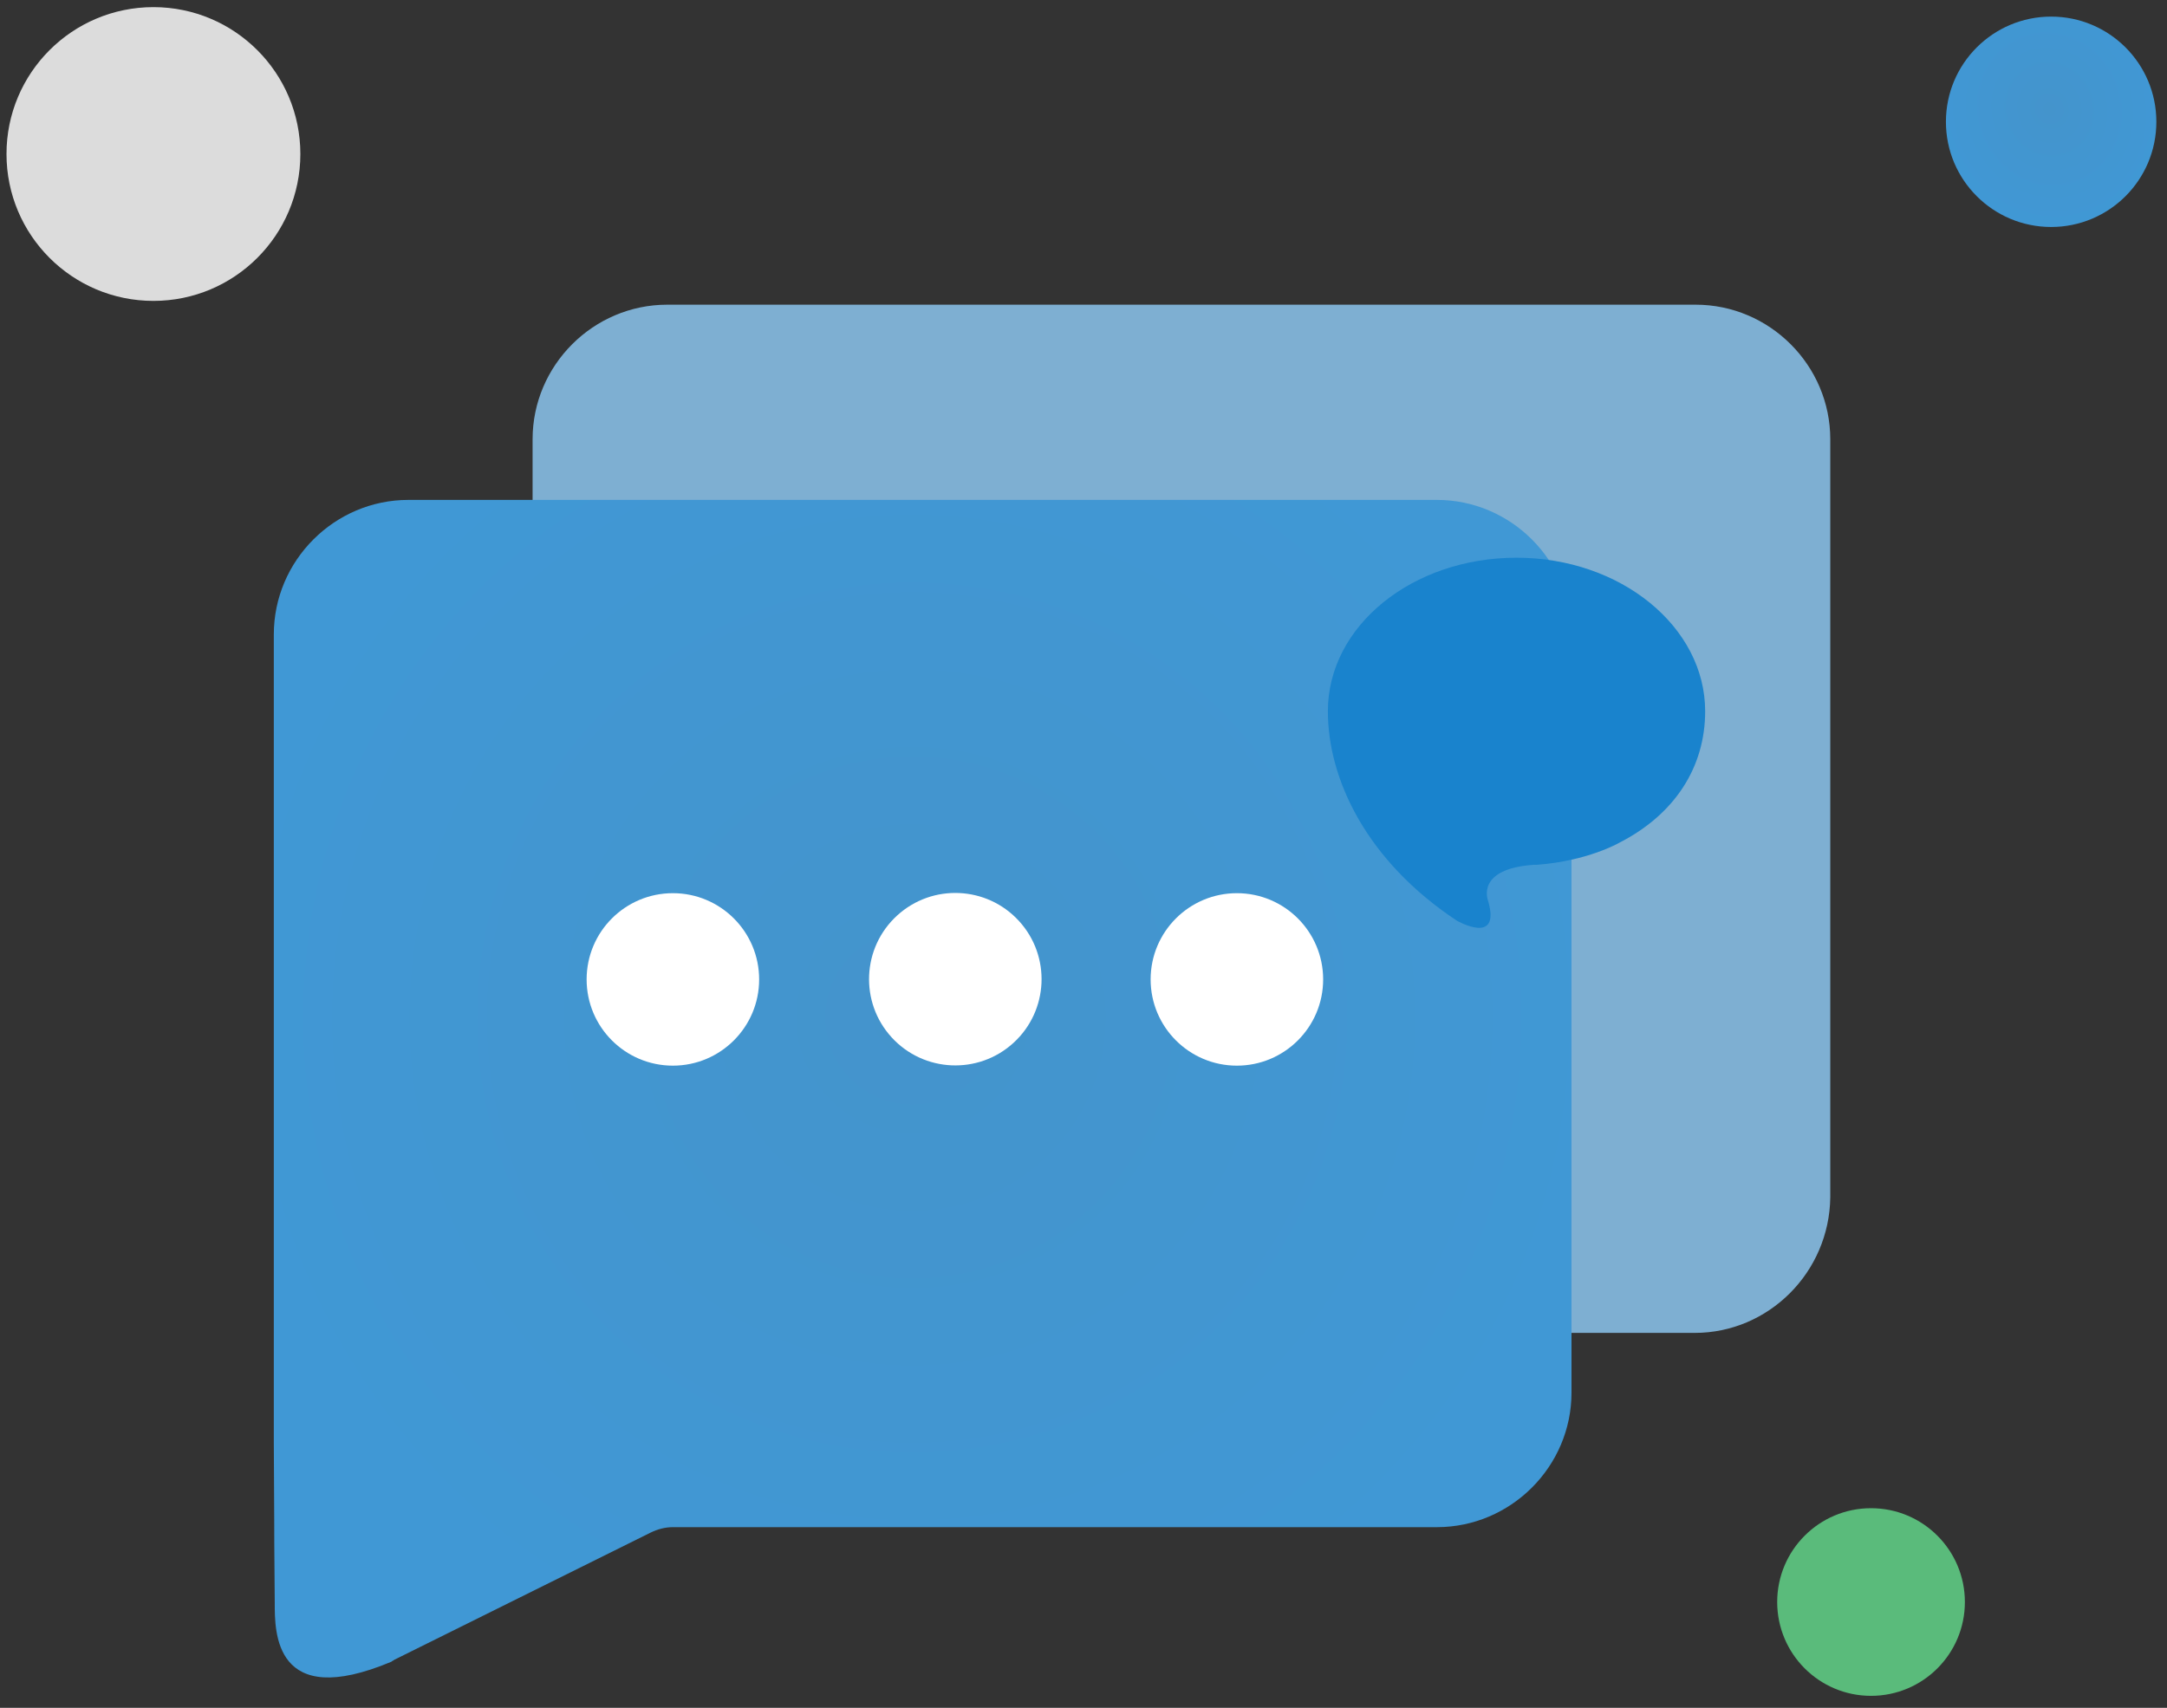
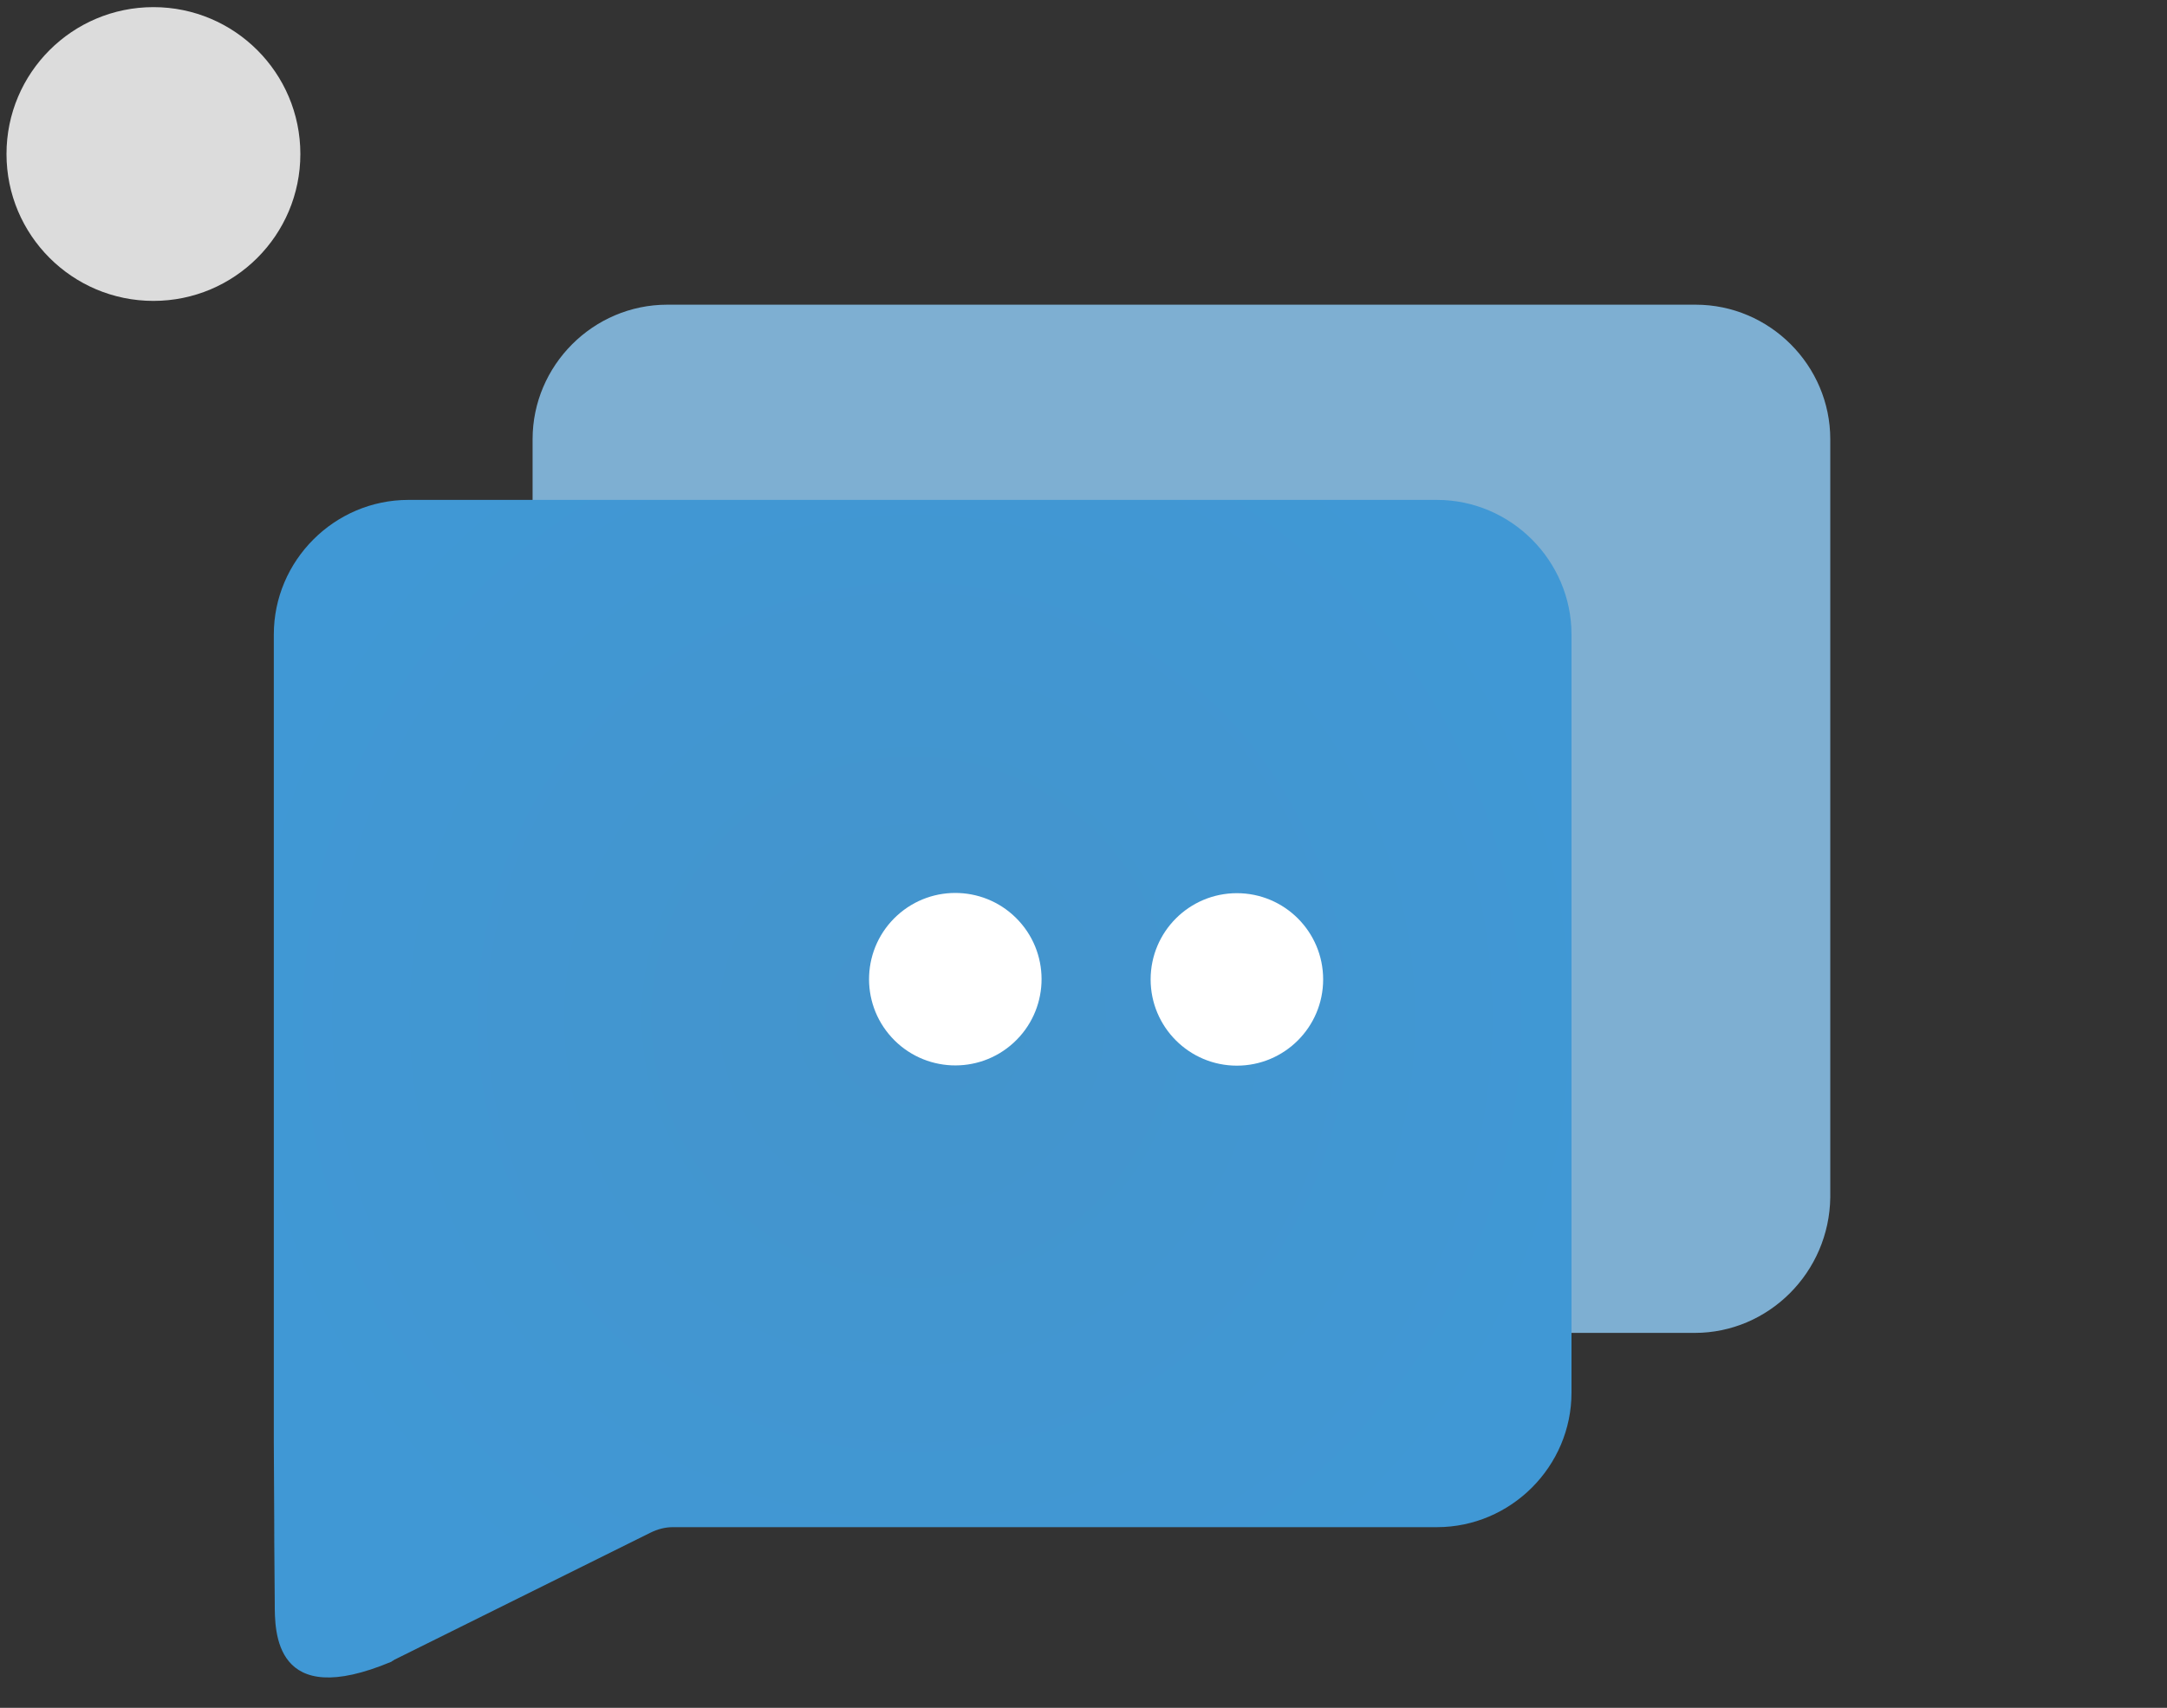
<svg xmlns="http://www.w3.org/2000/svg" width="137" height="108" viewBox="0 0 137 108" fill="none">
  <rect x="0" y="0" width="137" height="108" fill="#333333" stroke="none" />
  <path d="M107.143 84.29H58.901C58.421 84.29 57.942 84.41 57.462 84.649L41.282 92.68C41.222 92.74 41.162 92.74 41.102 92.799C33.671 95.916 33.731 90.882 33.731 89.084C33.671 82.492 33.731 89.084 33.671 78.956V27.778C33.671 23.103 37.506 19.268 42.181 19.268H107.202C111.877 19.268 115.712 23.103 115.712 27.778V75.72C115.652 80.454 111.817 84.29 107.143 84.29Z" fill="#7EAFD2" />
  <path d="M90.842 96.575H42.54C42.061 96.575 41.581 96.695 41.102 96.934L24.921 104.965C24.861 105.025 24.802 105.025 24.742 105.085C17.311 108.201 17.37 103.167 17.37 101.369C17.311 94.777 17.37 101.369 17.311 91.241V40.123C17.311 35.448 21.146 31.613 25.82 31.613H90.842C95.516 31.613 99.352 35.448 99.352 40.123V88.065C99.352 92.74 95.516 96.575 90.842 96.575Z" fill="url(#paint0_diamond_8_37)" />
-   <path d="M42.54 67.39C45.552 67.39 47.994 64.948 47.994 61.937C47.994 58.925 45.552 56.483 42.54 56.483C39.528 56.483 37.087 58.925 37.087 61.937C37.087 64.948 39.528 67.39 42.54 67.39Z" fill="white" />
  <path d="M78.197 67.39C81.209 67.39 83.651 64.948 83.651 61.937C83.651 58.925 81.209 56.483 78.197 56.483C75.186 56.483 72.744 58.925 72.744 61.937C72.744 64.948 75.186 67.39 78.197 67.39Z" fill="white" />
  <path d="M64.075 65.947C66.298 63.915 66.453 60.465 64.421 58.242C62.389 56.019 58.939 55.864 56.716 57.897C54.493 59.929 54.338 63.378 56.37 65.601C58.403 67.824 61.852 67.979 64.075 65.947Z" fill="white" />
-   <path d="M107.802 44.977C107.802 39.643 102.468 35.269 95.876 35.269C89.284 35.269 83.95 39.584 83.95 44.977C83.95 49.292 86.407 54.446 92.101 58.221C92.101 58.221 94.917 59.839 94.078 56.963C94.078 56.963 93.239 54.925 97.015 54.685C97.075 54.685 97.135 54.685 97.195 54.685C100.371 54.446 102.348 53.307 102.348 53.307C105.884 51.509 107.802 48.513 107.802 44.977Z" fill="#1983CD" />
  <path d="M9.7 19.028C14.83 19.028 18.989 14.87 18.989 9.739C18.989 4.609 14.83 0.451 9.7 0.451C4.57 0.451 0.411 4.609 0.411 9.739C0.411 14.87 4.57 19.028 9.7 19.028Z" fill="#DCDCDC" />
-   <path d="M118.289 107.242C121.566 107.242 124.222 104.586 124.222 101.309C124.222 98.033 121.566 95.376 118.289 95.376C115.012 95.376 112.356 98.033 112.356 101.309C112.356 104.586 115.012 107.242 118.289 107.242Z" fill="#5ABB7B" />
-   <path d="M129.675 14.354C133.349 14.354 136.327 11.376 136.327 7.702C136.327 4.028 133.349 1.05 129.675 1.05C126.002 1.05 123.023 4.028 123.023 7.702C123.023 11.376 126.002 14.354 129.675 14.354Z" fill="url(#paint1_diamond_8_37)" />
  <defs>
    <radialGradient id="paint0_diamond_8_37" cx="0" cy="0" r="1" gradientUnits="userSpaceOnUse" gradientTransform="translate(57.675 64.314) rotate(-19.295) scale(44.292)">
      <stop stop-color="#4494CC" />
      <stop offset="1" stop-color="#4098D5" />
    </radialGradient>
    <radialGradient id="paint1_diamond_8_37" cx="0" cy="0" r="1" gradientUnits="userSpaceOnUse" gradientTransform="translate(129.569 6.892) rotate(-21.092) scale(7.266 7.822)">
      <stop stop-color="#4494CC" />
      <stop offset="1" stop-color="#4098D5" />
    </radialGradient>
  </defs>
</svg>